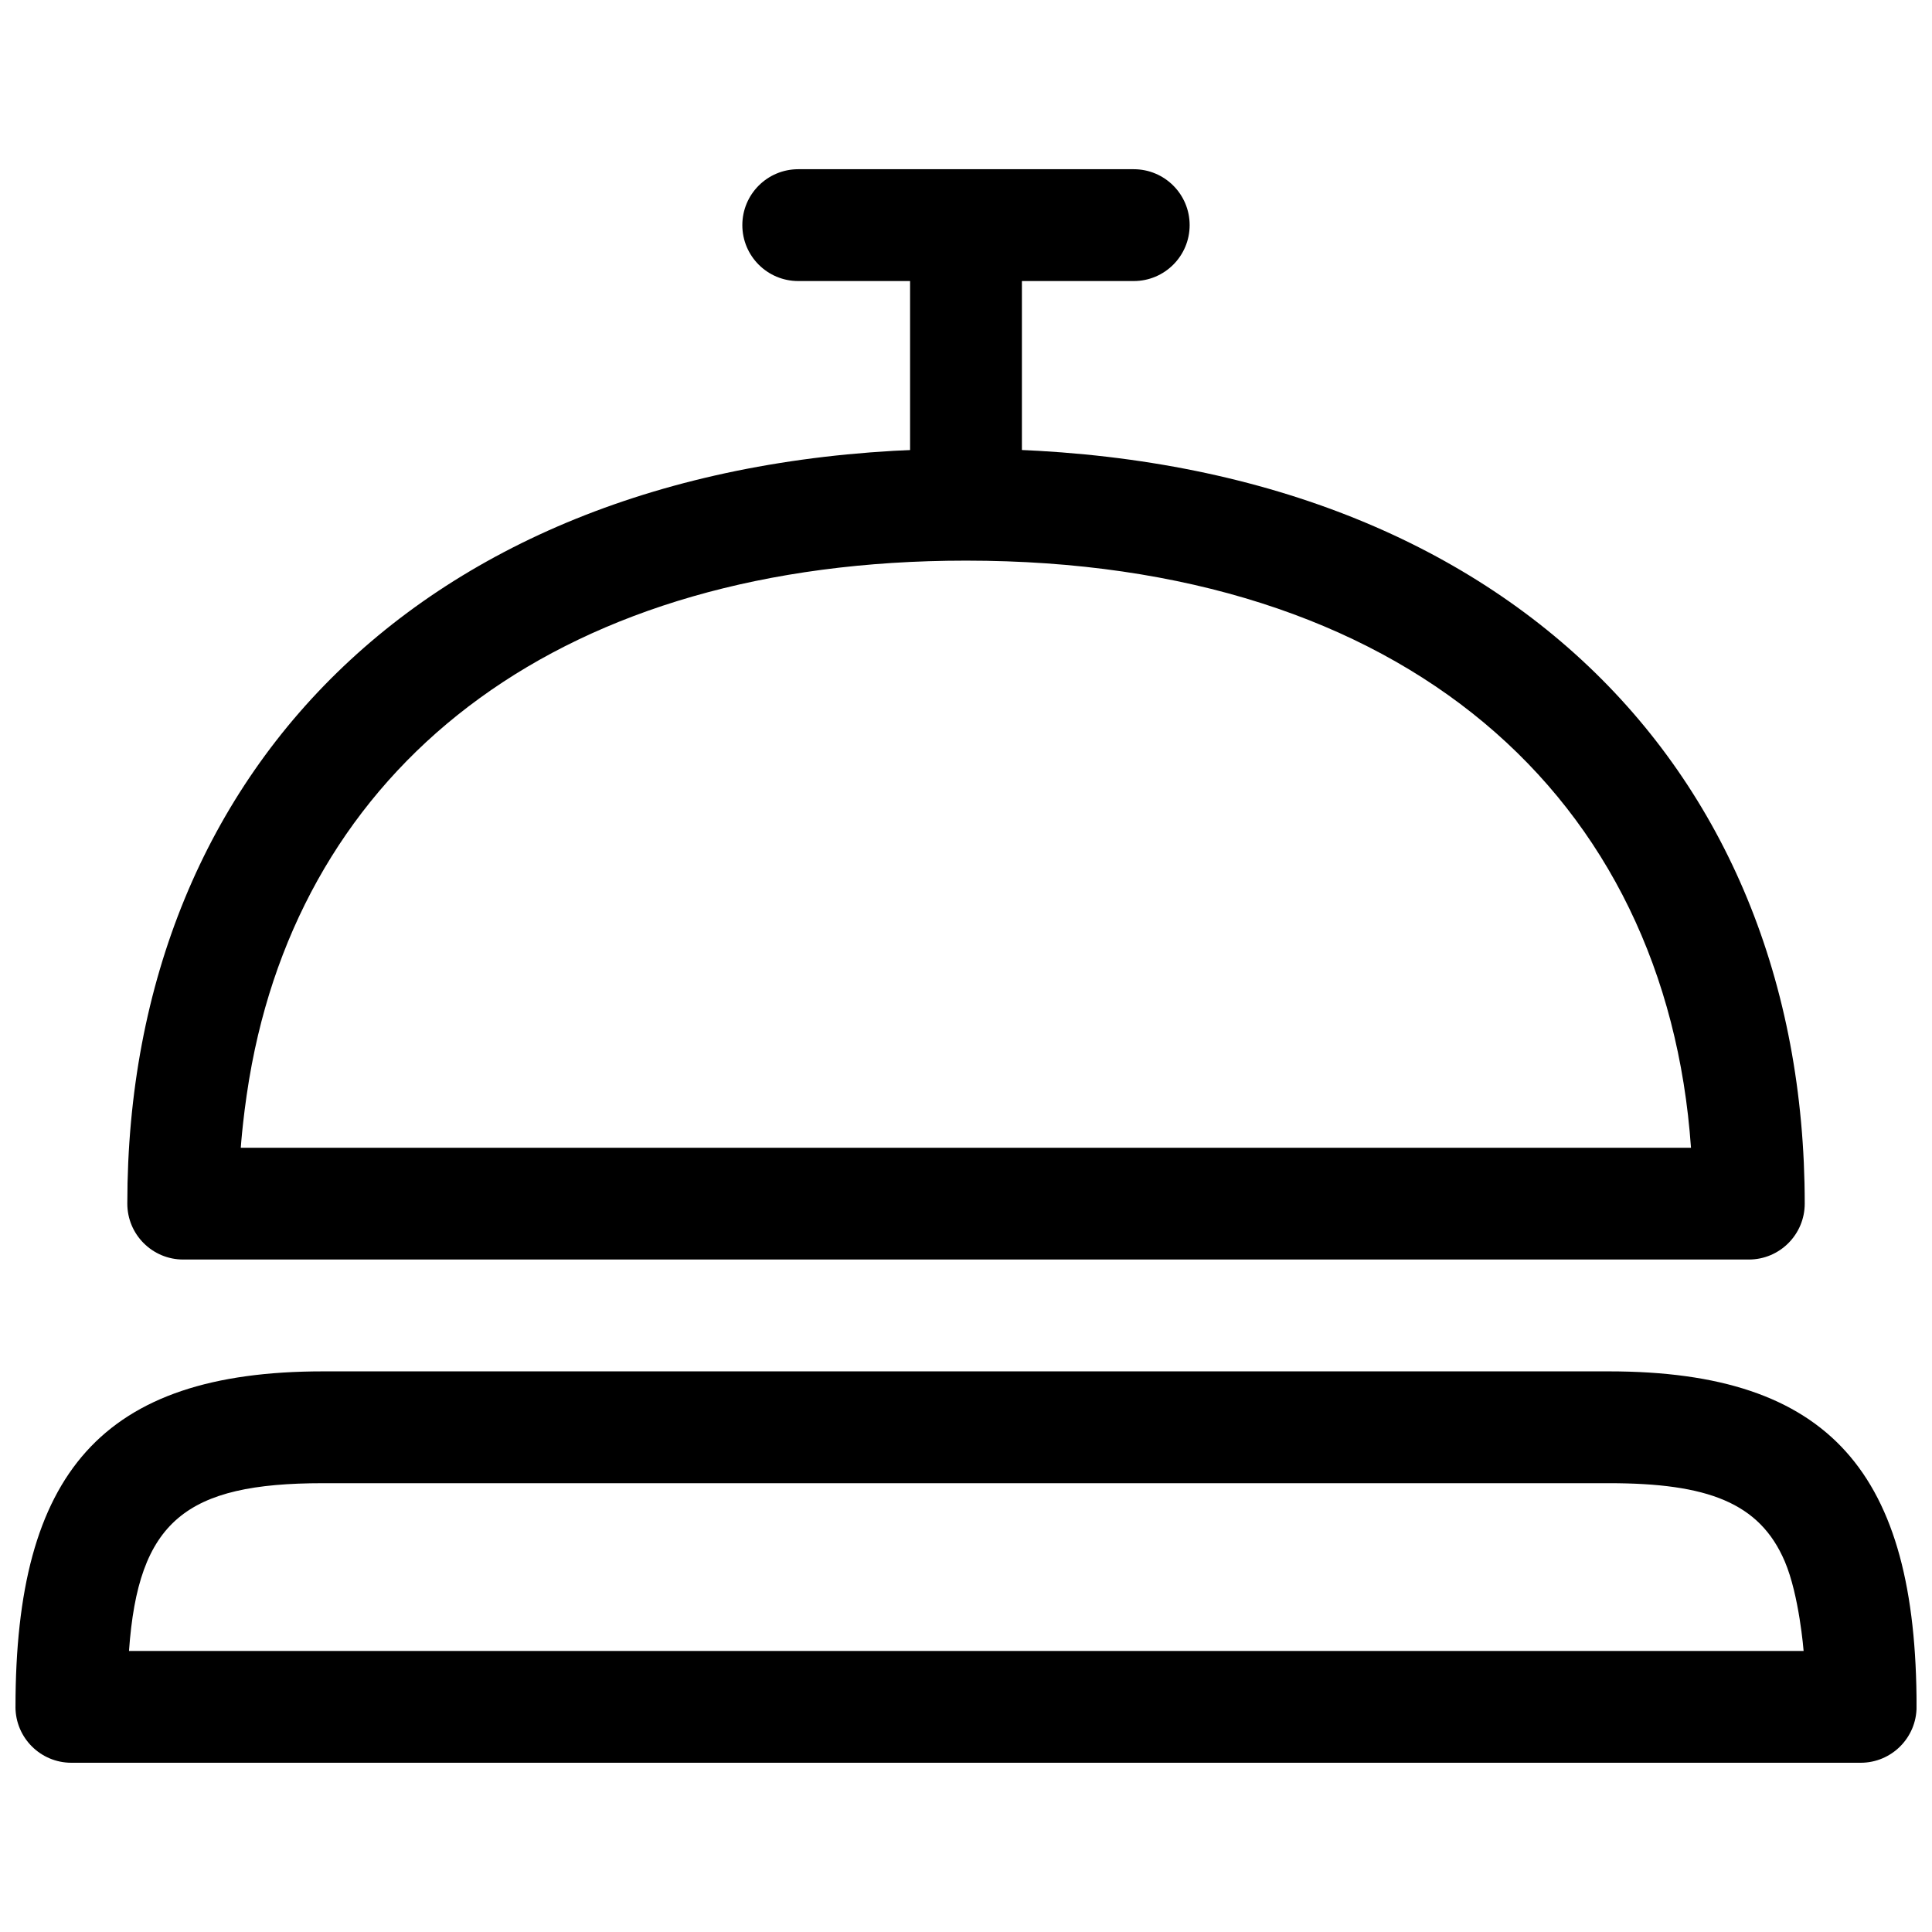
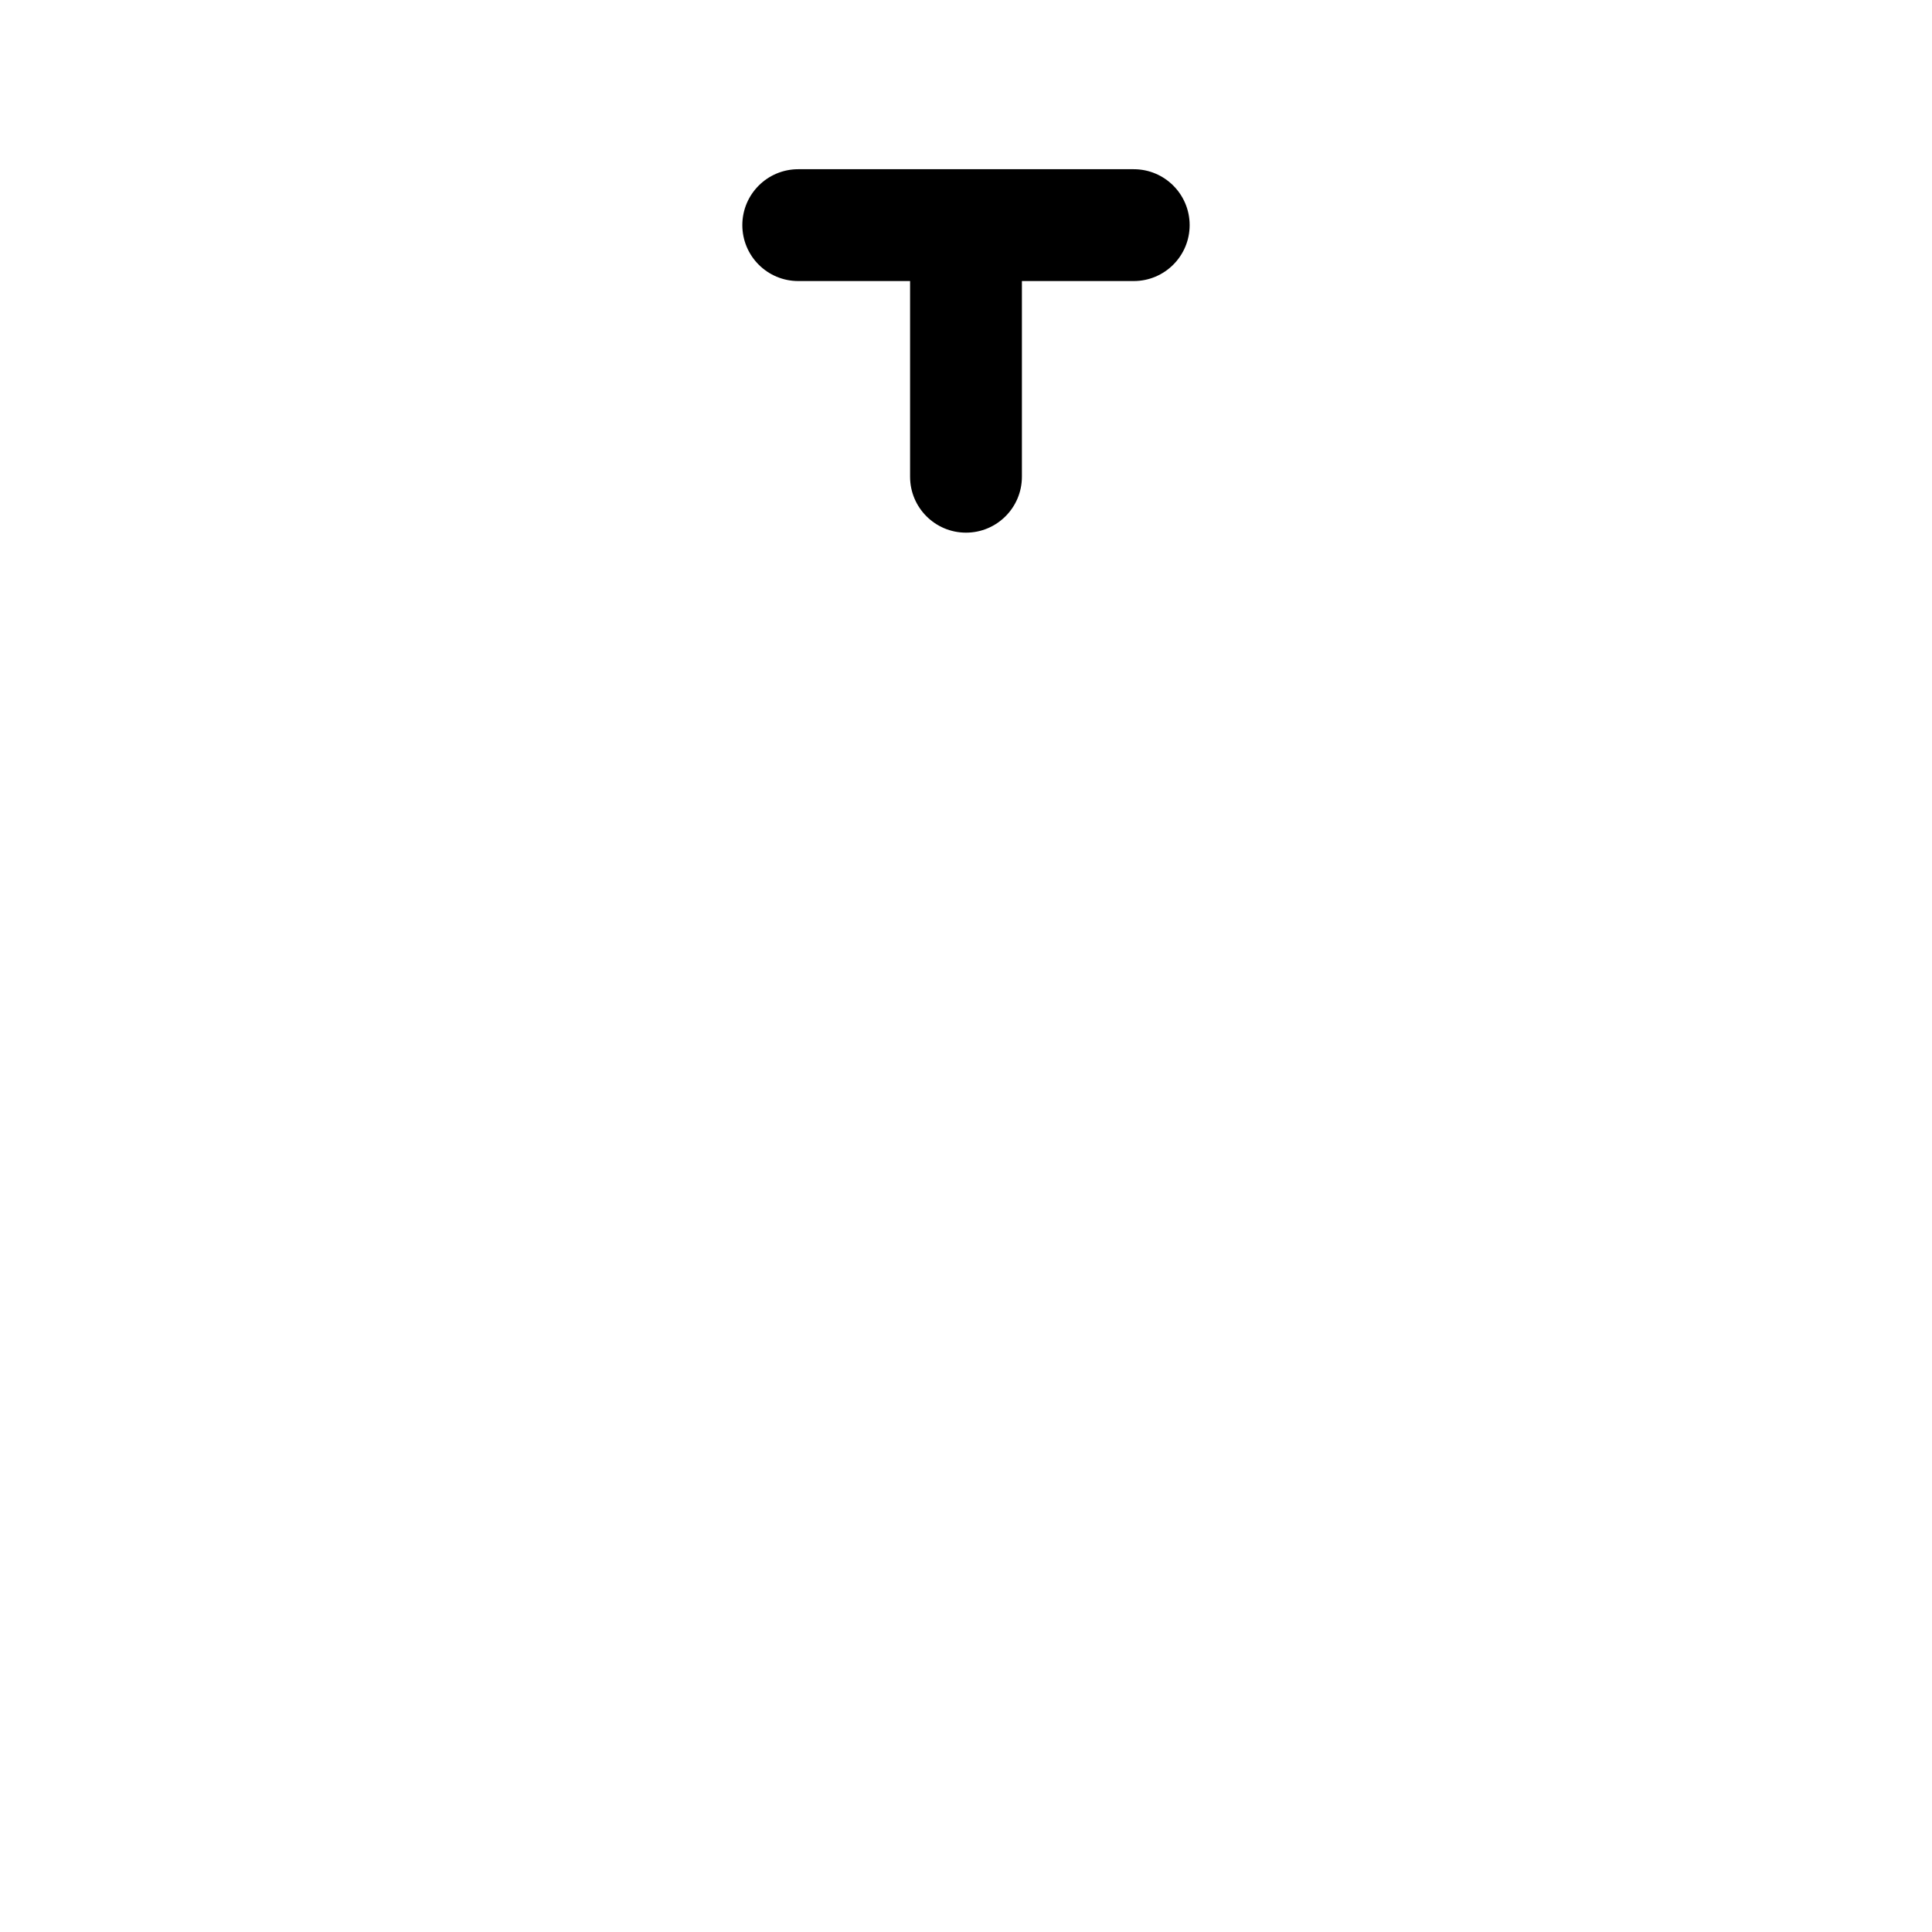
<svg xmlns="http://www.w3.org/2000/svg" width="800px" height="800px" version="1.1" viewBox="144 144 512 512">
  <defs>
    <clipPath id="a">
      <path d="m148.09 262h503.81v350h-503.81z" />
    </clipPath>
  </defs>
  <g clip-path="url(#a)">
-     <path d="m570.41 537.06c26.055 0 39.918 5.125 46.578 20.742 3.84 9.008 4.988 23.715 4.988 23.715h-443.79c2.422-34.48 15.047-44.457 51.406-44.457zm-422.31 59.273c0 8.184 6.633 14.816 14.816 14.816h474.18c8.184 0 14.816-6.633 14.816-14.816 0-61.906-22.848-88.906-81.496-88.906h-340.81c-58.652 0-81.5 27-81.5 88.906zm251.91-333.4c-138.79 0-222.27 82.602-222.27 200.04 0 8.184 6.633 14.816 14.816 14.816h414.9c8.184 0 14.816-6.633 14.816-14.816 0-117.44-83.477-200.04-222.27-200.04zm-189.23 162.9c15.402-80.484 82.41-133.26 189.23-133.26 116.47 0 185.61 62.746 192.12 155.59h-384.32s0.707-10.516 2.965-22.324z" fill-rule="evenodd" />
-   </g>
+     </g>
  <path d="m385.18 218.48v51.859c0 8.184 6.637 14.82 14.82 14.82s14.816-6.637 14.816-14.82v-51.859h29.637c8.184 0 14.816-6.637 14.816-14.82s-6.633-14.816-14.816-14.816h-88.91c-8.184 0-14.816 6.633-14.816 14.816s6.633 14.82 14.816 14.82z" fill-rule="evenodd" />
</svg>